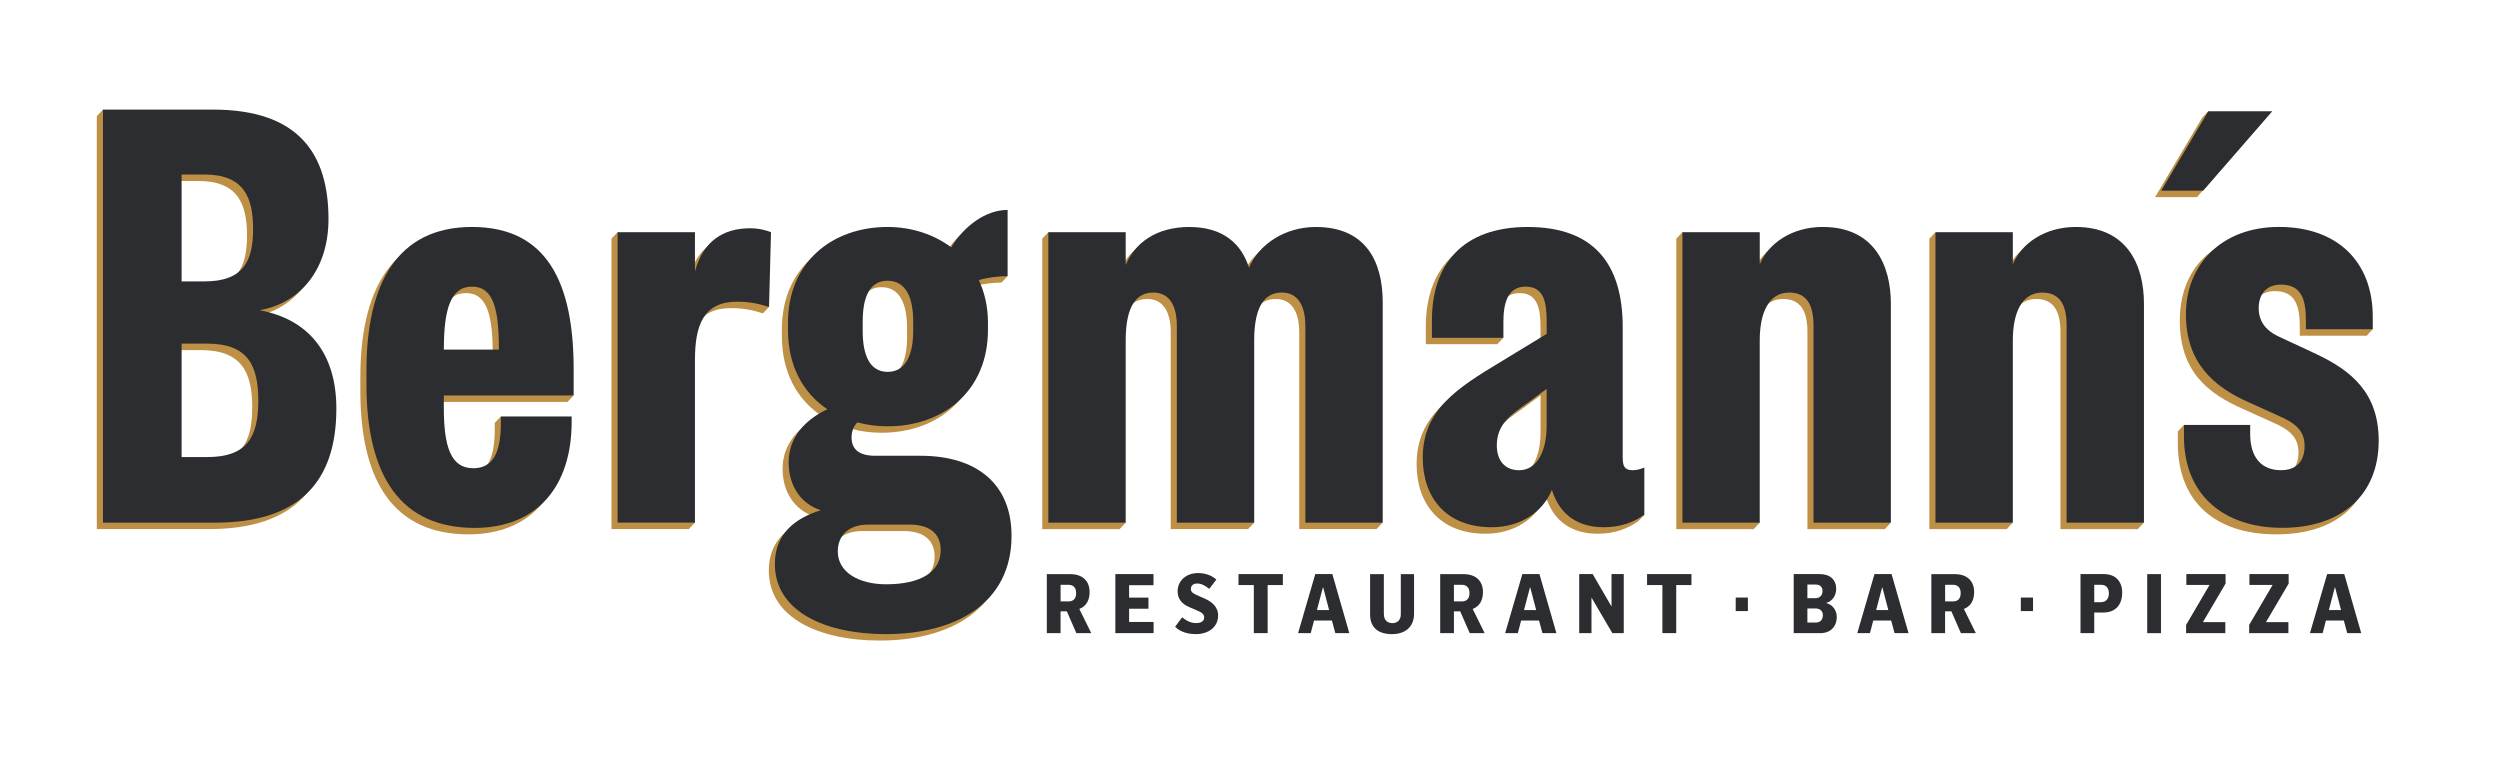
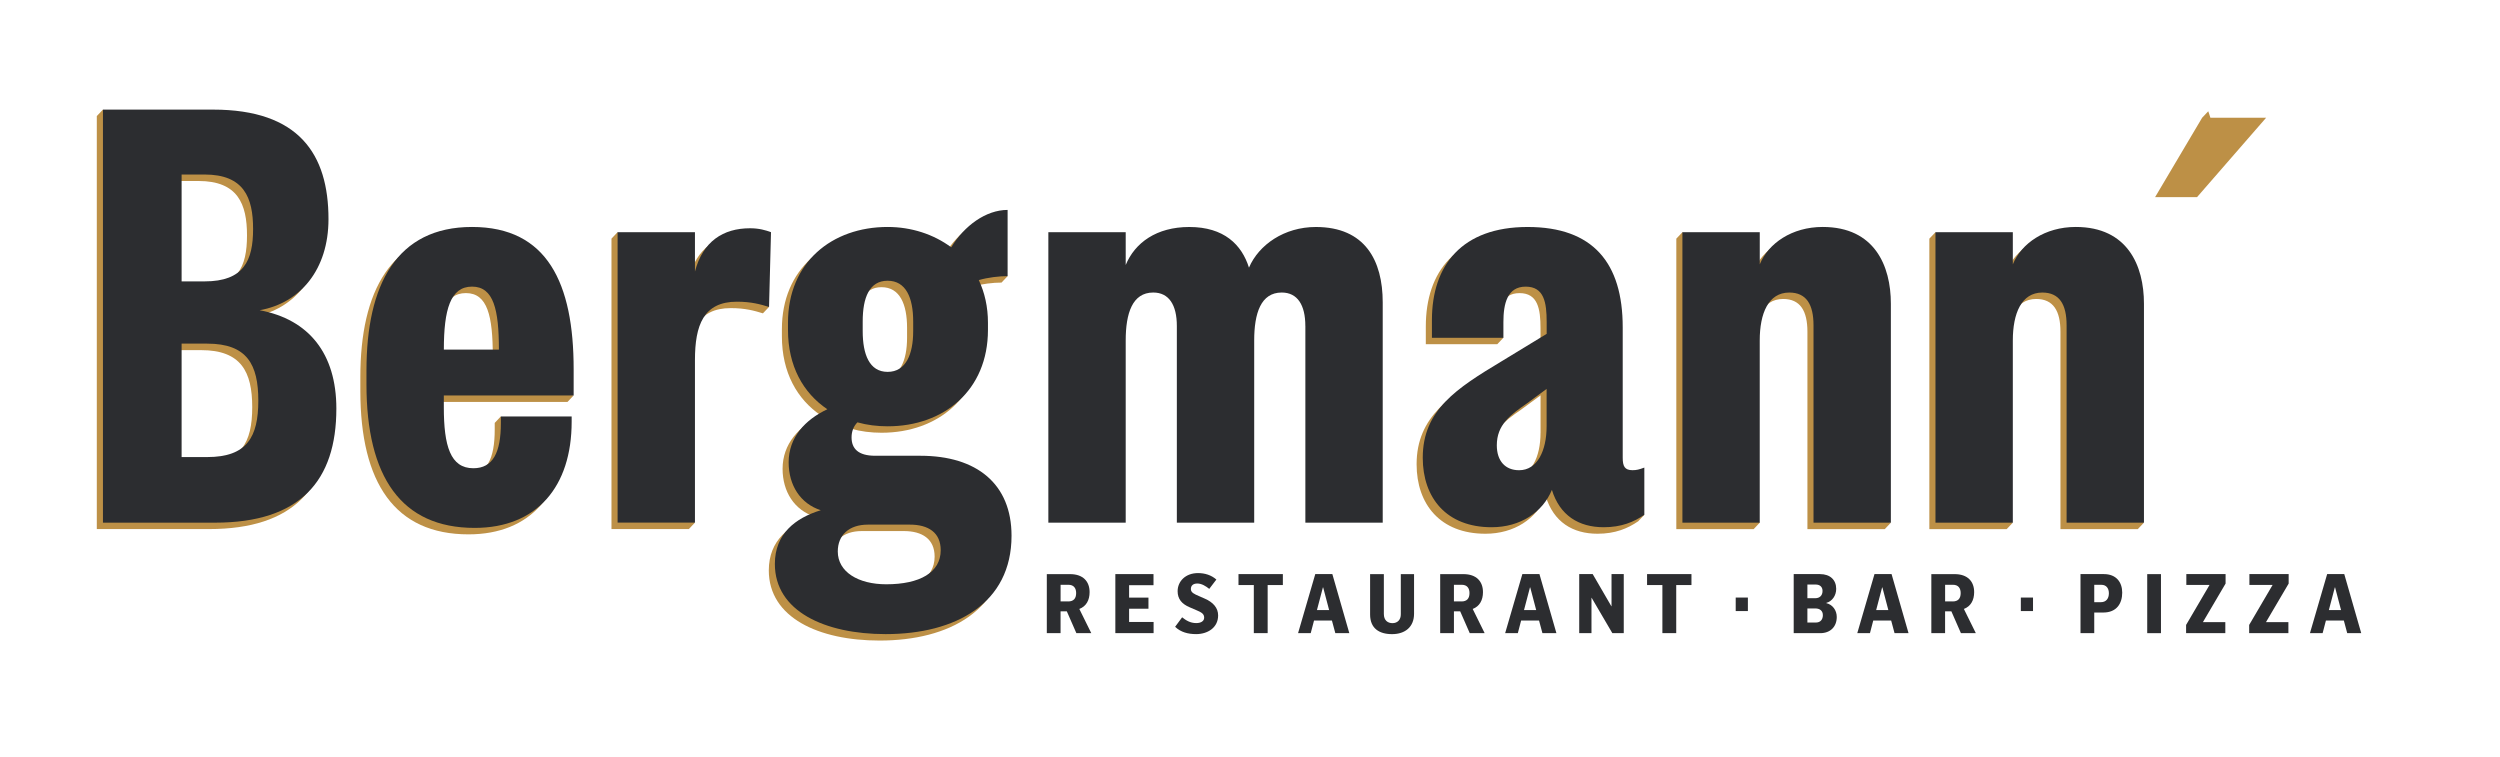
<svg xmlns="http://www.w3.org/2000/svg" version="1.1" viewBox="0 0 841.89 254.86">
  <defs>
    <style>
      .cls-1 {
        fill: none;
      }

      .cls-2 {
        fill: #bd9046;
      }

      .cls-3 {
        fill: #2c2d30;
      }

      .cls-4 {
        clip-path: url(#clippath-1);
      }

      .cls-5 {
        clip-path: url(#clippath);
      }
    </style>
    <clipPath id="clippath">
      <rect class="cls-1" x="20.39" y="6.17" width="801.12" height="242.52" />
    </clipPath>
    <clipPath id="clippath-1">
      <rect class="cls-1" x="32.62" y="36.91" width="768.42" height="178.8" />
    </clipPath>
  </defs>
  <g>
    <g id="Layer_1">
      <g id="Artwork_5">
        <g class="cls-5">
          <g class="cls-4">
            <path class="cls-2" d="M307.89,155.66h-15.23c-5.74,0-7.95-2.43-7.95-6.18,0-1.98.66-3.75,1.99-5.08,3.09.88,6.62,1.33,10.16,1.33,18.99,0,33.78-12.14,33.78-32.46v-2.43c0-5.3-1.1-10.16-3.09-14.35,3.09-.88,6.85-1.33,9.72-1.33l2.06-2.18-2.06-1.1v-19.02c-7.29,0-14.57,5.3-18.99,12.59-5.96-4.42-13.47-6.85-21.41-6.85-18.77,0-33.56,11.92-33.56,32.23v2.43c0,12.14,5.08,21.2,13.25,26.72-7.5,3.53-13.02,9.49-13.02,17.89,0,7.73,3.98,13.91,10.82,16.12-8.61,2.65-15.46,7.95-15.46,18.1,0,15.9,16.78,23.62,37.31,23.62,23.62,0,42.39-10.38,42.39-33.12,0-17.44-11.7-26.94-30.69-26.94M288.46,110.4c0-7.95,2.21-13.69,8.39-13.69s8.61,5.74,8.61,13.69v3.31c0,7.73-2.43,13.69-8.61,13.69s-8.39-5.96-8.39-13.69v-3.31ZM296.41,198.93c-9.49,0-16.34-4.19-16.34-11.04,0-5.52,3.76-9.05,10.16-9.05h14.13c6.18,0,10.38,2.65,10.38,8.61,0,7.5-7.07,11.48-18.32,11.48" />
            <path class="cls-2" d="M85.38,106.65c13.69-2.43,23.18-13.69,23.18-30.69,0-21.86-9.94-36.88-38.86-36.88h-33.92l-1.12-2.17-2.06,2.17v139.09h37.76c28.7,0,40.84-14.13,40.84-38.42,0-18.54-9.27-30.02-25.83-33.12M59.11,60.95h7.73c13.25,0,16.34,7.73,16.34,18.33s-3.09,17.66-16.34,17.66h-7.73v-35.99ZM67.72,156.1h-8.61v-38.19h8.61c13.47,0,17.22,7.28,17.22,19.21s-3.76,18.99-17.22,18.99" />
            <path class="cls-2" d="M191.12,126.52c0-28.93-9.05-47.91-34.22-47.91s-35.55,19.43-35.55,48.35v4.64c0,31.13,11.7,48.35,36.43,48.35,20.98,0,32.67-13.91,32.67-35.76v-1.77h-20.37l-1.42-2.18-2.06,2.18v2.21c0,9.94-2.65,15.24-9.27,15.24-7.73,0-9.94-7.51-9.94-20.54v-3.97h43.71l2.06-2.17-2.06-.49v-6.17ZM147.41,119.9c0-13.47,2.21-21.2,9.49-21.2s9.05,7.73,9.05,21.2h-18.54Z" />
-             <path class="cls-2" d="M463.58,104c0-14.13-5.96-25.39-22.52-25.39-10.59,0-19.2,5.96-22.52,13.69-2.43-7.73-8.39-13.69-20.09-13.69-11.04,0-18.32,5.3-21.41,12.8v-11.04h-21.45l-2.55-2.17-2.06,2.17v97.81h26.05l2.06-2.17-2.06-.67v-58.54c0-9.05,2.21-16.12,9.27-16.12,5.3,0,7.95,4.2,7.95,11.26v66.23h26.05l2.06-2.17-2.06-1.1v-58.1c0-9.05,2.21-16.12,9.27-16.12,5.3,0,7.95,4.2,7.95,11.26v66.23h26.05l2.06-2.17-2.06-.88v-71.13Z" />
            <path class="cls-2" d="M551.68,159.64c-1.77.66-2.65.88-3.97.88-2.65,0-3.31-1.33-3.31-4.19v-43.94c0-21.63-9.94-33.78-32.02-33.78s-32.23,12.8-32.23,31.35v5.96h24.06l2.06-2.17-1.03-1.23h-1.03v-1.89c0-6.18,1.33-11.92,7.5-11.92s7.07,5.3,7.07,11.92v3.98l-15.23,9.27c-15.01,9.05-26.5,16.34-26.5,32.46,0,13.47,7.95,23.4,23.18,23.4,9.72,0,17.22-5.07,20.31-12.58,2.65,8.61,9.05,12.58,17.44,12.58,5.96,0,10.16-1.77,13.69-4.19l2.06-2.17-2.06-.31v-13.41ZM518.78,145.73c0,8.17-3.09,14.79-9.27,14.79-4.64,0-7.5-3.09-7.5-8.39,0-6.85,4.41-10.16,10.16-14.13l6.62-4.86v12.58Z" />
            <path class="cls-2" d="M634.71,104.44c0-12.8-5.52-25.83-22.96-25.83-10.38,0-18.32,5.52-21.19,12.58v-10.82h-22.16c-.69-.89-1.83-2.17-1.83-2.17l-2.06,2.17v97.81h26.05l2.06-2.18-1.03-1.04h-1.03v-58.16c0-9.06,2.87-16.12,9.93-16.12,5.74,0,8.17,3.98,8.17,11.04v66.46h26.05l2.06-2.18-2.06-.62v-70.94Z" />
            <path class="cls-2" d="M719.93,104.44c0-12.8-5.52-25.83-22.96-25.83-10.37,0-18.32,5.52-21.19,12.58v-10.82h-22.7l-1.3-2.17-2.06,2.17v97.81h26.05l2.06-2.18-2.06-.86v-58.34c0-9.06,2.87-16.12,9.93-16.12,5.74,0,8.17,3.98,8.17,11.04v66.46h26.05l2.06-2.18-2.06-1.04v-70.52Z" />
-             <path class="cls-2" d="M778.01,121.44l-13.25-6.18c-3.98-1.99-6.18-5.08-6.18-9.27,0-4.86,2.65-7.95,7.5-7.95,6.85,0,8.39,4.86,8.39,12.14v2.87h22.52l2.06-2.18-1.55-1.17-.51.08v-.93c0-18.54-11.04-30.25-31.57-30.25s-31.36,12.36-31.36,29.36,9.27,24.51,21.41,29.81l11.7,5.3c4.86,2.43,6.85,5.08,6.85,9.27,0,5.08-2.65,8.17-7.95,8.17-6.85,0-10.37-4.64-10.37-12.14v-3.09h-18.46l-1.79-2.17-2.06,2.17v3.98c0,19.65,12.58,30.69,33.12,30.69s32.45-10.82,32.45-29.36c0-16.12-9.27-23.62-20.97-29.14" />
            <path class="cls-2" d="M763.14,39.65h-18.78c-.25-.92-.72-2.18-.72-2.18l-2.06,2.18-15.84,26.73h14.13l23.26-26.73Z" />
            <path class="cls-2" d="M257.59,101.28l-.55.08.55-20.99c-1.77-.66-3.97-1.33-7.07-1.33-9.05,0-15.89,4.42-18.54,14.57v-13.25h-22.33l-1.67-2.17-2.06,2.17v97.81h26.05l2.06-2.18-2.06-1.18v-51.4c0-11.7,2.87-19.65,14.13-19.65,4.86,0,7.95.88,10.82,1.76l2.06-2.17-1.39-2.09Z" />
            <path class="cls-3" d="M352.52,193.34h7.83c4.4,0,6.58,2.48,6.58,6.07,0,2.68-1.12,4.77-3.46,5.66l4.02,8.14h-5.02l-3.21-7.33h-2.11v7.33h-4.63v-19.88ZM359.72,202.54c1.76,0,2.68-.95,2.68-2.82,0-1.67-.83-2.79-2.59-2.79h-2.65v5.6h2.56Z" />
            <polygon class="cls-3" points="375.6 193.33 388.45 193.33 388.45 197.07 380.23 197.07 380.23 201.25 386.75 201.25 386.75 204.99 380.23 204.99 380.23 209.45 388.48 209.45 388.48 213.21 375.6 213.21 375.6 193.33" />
            <path class="cls-3" d="M395.72,211.09l2.37-3.21c1.25,1,2.7,1.95,4.77,1.95,1.5,0,2.65-.64,2.65-1.81,0-1.26-.83-1.75-2.31-2.4l-2.59-1.12c-2.62-1.12-4.04-2.76-4.04-5.41,0-3.29,2.62-6.1,6.86-6.1,2.31,0,4.46.67,6.19,2.17l-2.4,3.15c-1.12-.92-2.57-1.81-3.99-1.81s-2.2.67-2.2,1.87,1.2,1.7,2.68,2.34l1.98.87c2.9,1.25,4.52,3.18,4.52,5.66,0,4.18-3.6,6.3-7.39,6.3-2.74,0-5.19-.64-7.08-2.45" />
            <polygon class="cls-3" points="422.23 197.02 417.07 197.02 417.07 193.33 432.01 193.33 432.01 197.02 426.89 197.02 426.89 213.21 422.23 213.21 422.23 197.02" />
            <path class="cls-3" d="M442.93,193.31h5.74l5.72,19.91h-4.71l-1.15-4.26h-6.02l-1.12,4.26h-4.26l5.8-19.91ZM447.59,205.44l-2.01-7.64h-.08l-2.01,7.64h4.1Z" />
            <path class="cls-3" d="M461.39,206.94v-13.6h4.63v13.41c0,2.21,1.34,3.1,2.92,3.1,1.67,0,2.84-1.14,2.79-3.07v-13.44h4.46v13.35c0,4.46-3.04,6.86-7.41,6.86s-7.39-1.98-7.39-6.61" />
            <path class="cls-3" d="M484.99,193.34h7.83c4.4,0,6.58,2.48,6.58,6.07,0,2.68-1.12,4.77-3.46,5.66l4.02,8.14h-5.02l-3.21-7.33h-2.11v7.33h-4.63v-19.88ZM492.18,202.54c1.76,0,2.68-.95,2.68-2.82,0-1.67-.83-2.79-2.59-2.79h-2.65v5.6h2.56Z" />
            <path class="cls-3" d="M512.67,193.31h5.74l5.72,19.91h-4.71l-1.14-4.26h-6.03l-1.11,4.26h-4.27l5.8-19.91ZM517.32,205.44l-2.01-7.64h-.08l-2.01,7.64h4.1Z" />
            <polygon class="cls-3" points="531.81 193.33 536.35 193.33 542.63 204.15 542.69 204.15 542.69 193.33 546.81 193.33 546.81 213.21 542.96 213.21 535.99 201.31 535.94 201.31 535.94 213.21 531.81 213.21 531.81 193.33" />
            <polygon class="cls-3" points="559.82 197.02 554.66 197.02 554.66 193.33 569.61 193.33 569.61 197.02 564.48 197.02 564.48 213.21 559.82 213.21 559.82 197.02" />
            <rect class="cls-3" x="584.51" y="201.23" width="4.1" height="4.55" />
            <path class="cls-3" d="M604.05,193.33h8.83c3.46,0,5.47,1.98,5.47,4.97,0,2.28-1.34,4.18-3.35,4.74v.06c2.17.5,3.54,2.45,3.54,4.66,0,3.31-2.17,5.46-5.55,5.46h-8.95v-19.88ZM611.32,201.45c1.42,0,2.43-.87,2.43-2.45,0-1.39-.92-2.15-2.26-2.15h-2.84v4.6h2.67ZM611.55,209.64c1.42,0,2.31-.95,2.31-2.48s-1.09-2.26-2.51-2.26h-2.7v4.74h2.9Z" />
            <path class="cls-3" d="M631.25,193.31h5.74l5.72,19.91h-4.71l-1.14-4.26h-6.03l-1.11,4.26h-4.27l5.8-19.91ZM635.91,205.44l-2.01-7.64h-.08l-2.01,7.64h4.1Z" />
            <path class="cls-3" d="M650.4,193.34h7.83c4.4,0,6.58,2.48,6.58,6.07,0,2.68-1.12,4.77-3.46,5.66l4.02,8.14h-5.02l-3.21-7.33h-2.12v7.33h-4.63v-19.88ZM657.59,202.54c1.76,0,2.68-.95,2.68-2.82,0-1.67-.83-2.79-2.59-2.79h-2.65v5.6h2.56Z" />
            <rect class="cls-3" x="680.53" y="201.23" width="4.1" height="4.55" />
            <path class="cls-3" d="M700.62,193.33h7.86c4.21,0,6.19,2.76,6.19,6.25,0,3.68-1.92,6.69-6.35,6.69h-3.07v6.94h-4.63v-19.88ZM707.48,202.79c1.73,0,2.7-1.17,2.7-3.01,0-1.64-.86-2.84-2.5-2.84h-2.43v5.85h2.23Z" />
            <rect class="cls-3" x="723.09" y="193.34" width="4.63" height="19.88" />
            <polygon class="cls-3" points="736.18 210.45 744.07 196.99 736.26 196.99 736.26 193.33 749.48 193.33 749.48 196.52 741.84 209.51 749.39 209.51 749.39 213.21 736.18 213.21 736.18 210.45" />
            <polygon class="cls-3" points="757.42 210.45 765.31 196.99 757.5 196.99 757.5 193.33 770.72 193.33 770.72 196.52 763.08 209.51 770.63 209.51 770.63 213.21 757.42 213.21 757.42 210.45" />
            <path class="cls-3" d="M783.7,193.31h5.74l5.72,19.91h-4.72l-1.14-4.26h-6.03l-1.11,4.26h-4.27l5.8-19.91ZM788.36,205.44l-2.01-7.64h-.08l-2.01,7.64h4.1Z" />
            <path class="cls-3" d="M72.42,176.01h-37.75V36.91h37.09c28.92,0,38.86,15.01,38.86,36.87,0,17-9.49,28.26-23.18,30.69,16.56,3.09,25.83,14.58,25.83,33.12,0,24.29-12.14,38.42-40.85,38.42M61.16,94.76h7.73c13.25,0,16.34-7.06,16.34-17.66s-3.09-18.33-16.34-18.33h-7.73v35.99ZM61.16,115.73v38.19h8.61c13.47,0,17.22-6.84,17.22-18.99s-3.75-19.21-17.22-19.21h-8.61Z" />
            <path class="cls-3" d="M123.41,124.78c0-28.92,10.16-48.35,35.55-48.35s34.22,18.99,34.22,47.91v8.83h-43.72v3.98c0,13.02,2.21,20.53,9.94,20.53,6.62,0,9.27-5.3,9.27-15.23v-2.21h23.84v1.77c0,21.86-11.7,35.76-32.67,35.76-24.73,0-36.43-17.22-36.43-48.35v-4.64ZM158.96,96.52c-7.29,0-9.49,7.73-9.49,21.2h18.54c0-13.47-1.77-21.2-9.05-21.2" />
            <path class="cls-3" d="M258.98,103.37c-2.87-.88-5.96-1.77-10.82-1.77-11.26,0-14.13,7.95-14.13,19.65v54.75h-26.05v-97.81h26.05v13.25c2.65-10.15,9.5-14.57,18.54-14.57,3.09,0,5.3.66,7.07,1.32l-.66,25.17Z" />
            <path class="cls-3" d="M288.75,142.22c-1.32,1.33-1.98,3.09-1.98,5.08,0,3.75,2.21,6.18,7.95,6.18h15.23c18.99,0,30.69,9.49,30.69,26.94,0,22.74-18.77,33.12-42.39,33.12-20.53,0-37.31-7.73-37.31-23.62,0-10.15,6.84-15.45,15.46-18.1-6.85-2.21-10.82-8.39-10.82-16.12,0-8.39,5.52-14.35,13.03-17.88-8.17-5.52-13.25-14.57-13.25-26.72v-2.43c0-20.31,14.79-32.24,33.56-32.24,7.95,0,15.45,2.43,21.41,6.85,4.42-7.29,11.7-12.59,18.99-12.59v22.3c-2.87,0-6.62.44-9.71,1.33,1.99,4.19,3.09,9.05,3.09,14.35v2.43c0,20.31-14.8,32.46-33.78,32.46-3.53,0-7.06-.44-10.16-1.33M298.47,196.76c11.26,0,18.32-3.97,18.32-11.48,0-5.96-4.19-8.61-10.37-8.61h-14.13c-6.4,0-10.16,3.53-10.16,9.05,0,6.85,6.85,11.04,16.34,11.04M307.52,111.54v-3.31c0-7.95-2.43-13.69-8.61-13.69s-8.39,5.74-8.39,13.69v3.31c0,7.73,2.21,13.69,8.39,13.69s8.61-5.96,8.61-13.69" />
            <path class="cls-3" d="M439.58,109.77c0-7.07-2.65-11.26-7.95-11.26-7.06,0-9.27,7.06-9.27,16.12v61.38h-26.05v-66.24c0-7.07-2.65-11.26-7.95-11.26-7.06,0-9.27,7.06-9.27,16.12v61.38h-26.05v-97.81h26.05v11.04c3.09-7.5,10.38-12.8,21.42-12.8,11.7,0,17.66,5.96,20.09,13.69,3.31-7.73,11.92-13.69,22.52-13.69,16.56,0,22.52,11.26,22.52,25.39v74.18h-26.05v-66.24Z" />
            <path class="cls-3" d="M546.46,154.15c0,2.87.66,4.19,3.31,4.19,1.32,0,2.21-.22,3.97-.88v15.9c-3.53,2.43-7.73,4.19-13.69,4.19-8.39,0-14.79-3.97-17.44-12.58-3.09,7.51-10.59,12.58-20.31,12.58-15.23,0-23.18-9.94-23.18-23.4,0-16.11,11.48-23.41,26.5-32.45l15.23-9.27v-3.98c0-6.62-.88-11.92-7.07-11.92s-7.5,5.74-7.5,11.92v5.3h-24.07v-5.96c0-18.54,10.16-31.35,32.23-31.35s32.02,12.14,32.02,33.78v43.94ZM520.84,130.97l-6.62,4.86c-5.74,3.97-10.16,7.29-10.16,14.13,0,5.3,2.87,8.39,7.5,8.39,6.18,0,9.27-6.62,9.27-14.79v-12.58Z" />
            <path class="cls-3" d="M592.61,176.01h-26.05v-97.81h26.05v10.82c2.87-7.06,10.82-12.59,21.19-12.59,17.44,0,22.96,13.03,22.96,25.84v73.74h-26.05v-66.45c0-7.07-2.43-11.04-8.17-11.04-7.06,0-9.94,7.07-9.94,16.12v61.38Z" />
            <path class="cls-3" d="M677.83,176.01h-26.05v-97.81h26.05v10.82c2.87-7.06,10.82-12.59,21.2-12.59,17.44,0,22.96,13.03,22.96,25.84v73.74h-26.05v-66.45c0-7.07-2.43-11.04-8.17-11.04-7.06,0-9.94,7.07-9.94,16.12v61.38Z" />
-             <path class="cls-3" d="M757.76,143.11v3.09c0,7.51,3.53,12.14,10.37,12.14,5.3,0,7.95-3.09,7.95-8.17,0-4.19-1.99-6.85-6.85-9.28l-11.7-5.3c-12.14-5.3-21.41-13.47-21.41-29.81s11.7-29.36,31.35-29.36,31.57,11.7,31.57,30.25v4.19h-22.51v-2.87c0-7.28-1.55-12.14-8.4-12.14-4.85,0-7.5,3.09-7.5,7.95,0,4.19,2.2,7.28,6.18,9.27l13.25,6.18c11.7,5.52,20.98,13.02,20.98,29.14,0,18.54-12.81,29.36-32.46,29.36s-33.12-11.04-33.12-30.69v-3.97h22.3Z" />
-             <polygon class="cls-3" points="743.65 37.47 727.8 64.2 741.94 64.2 765.2 37.47 743.65 37.47" />
          </g>
        </g>
      </g>
    </g>
  </g>
</svg>